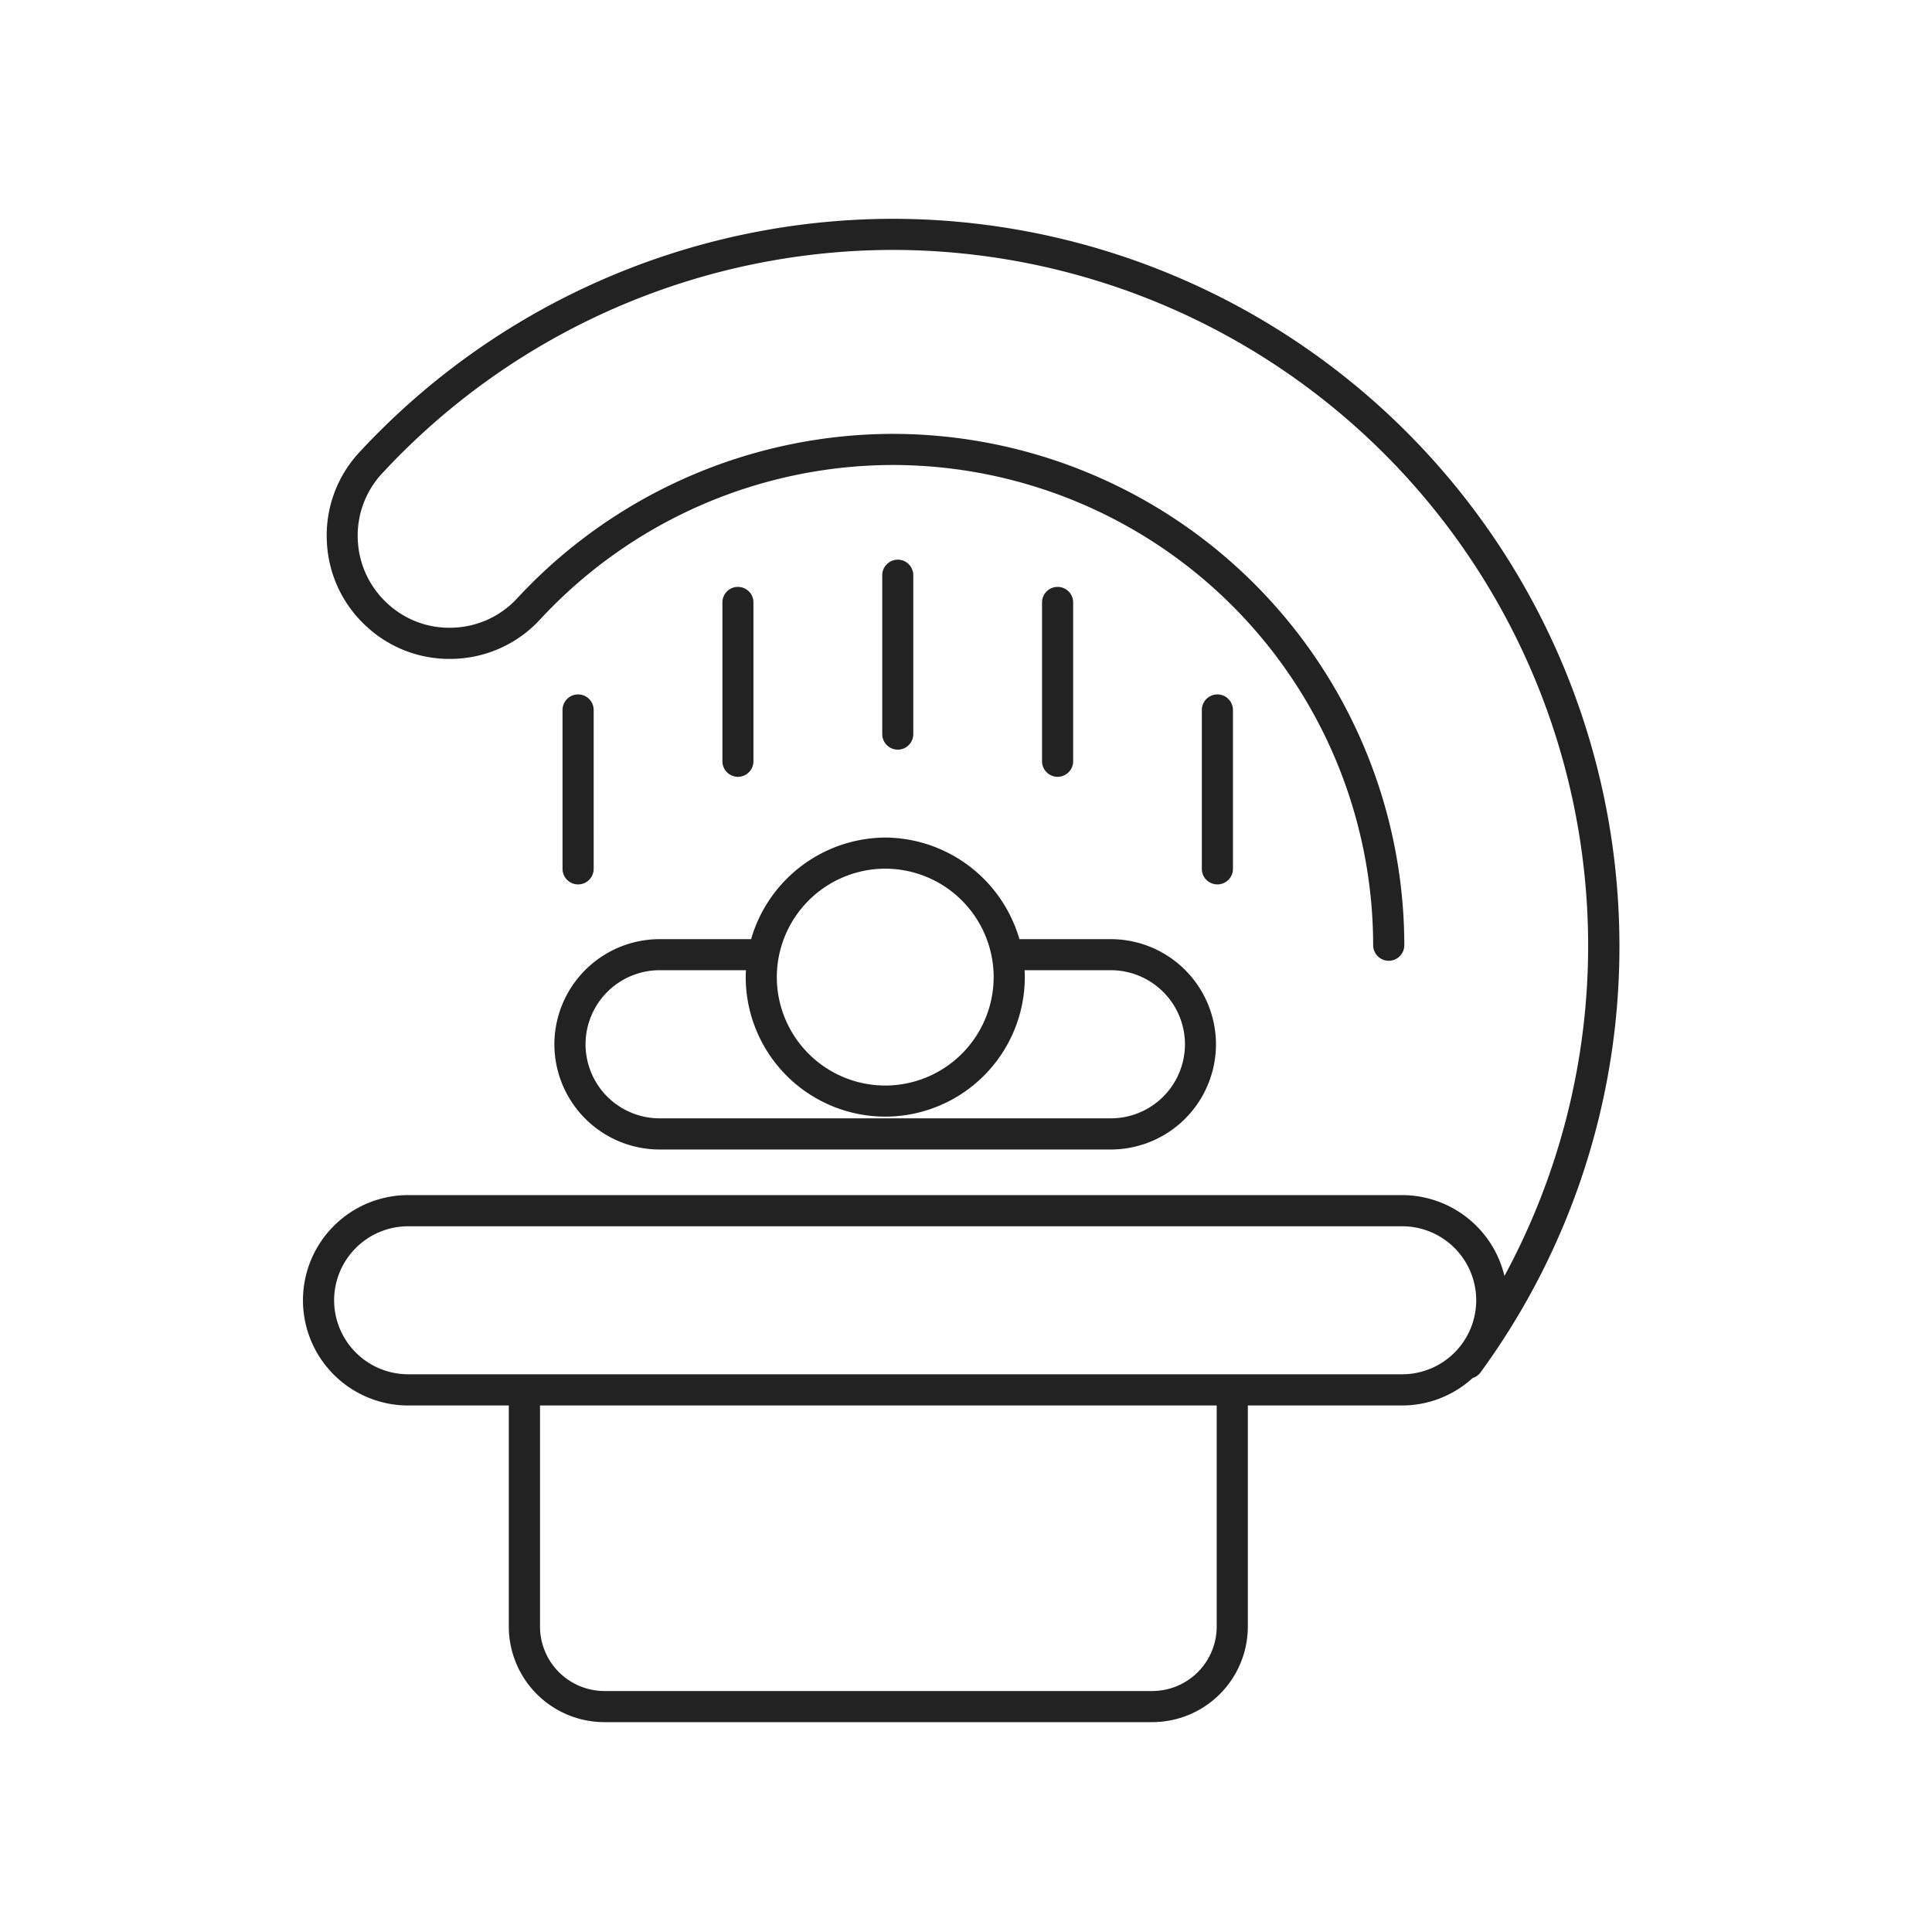
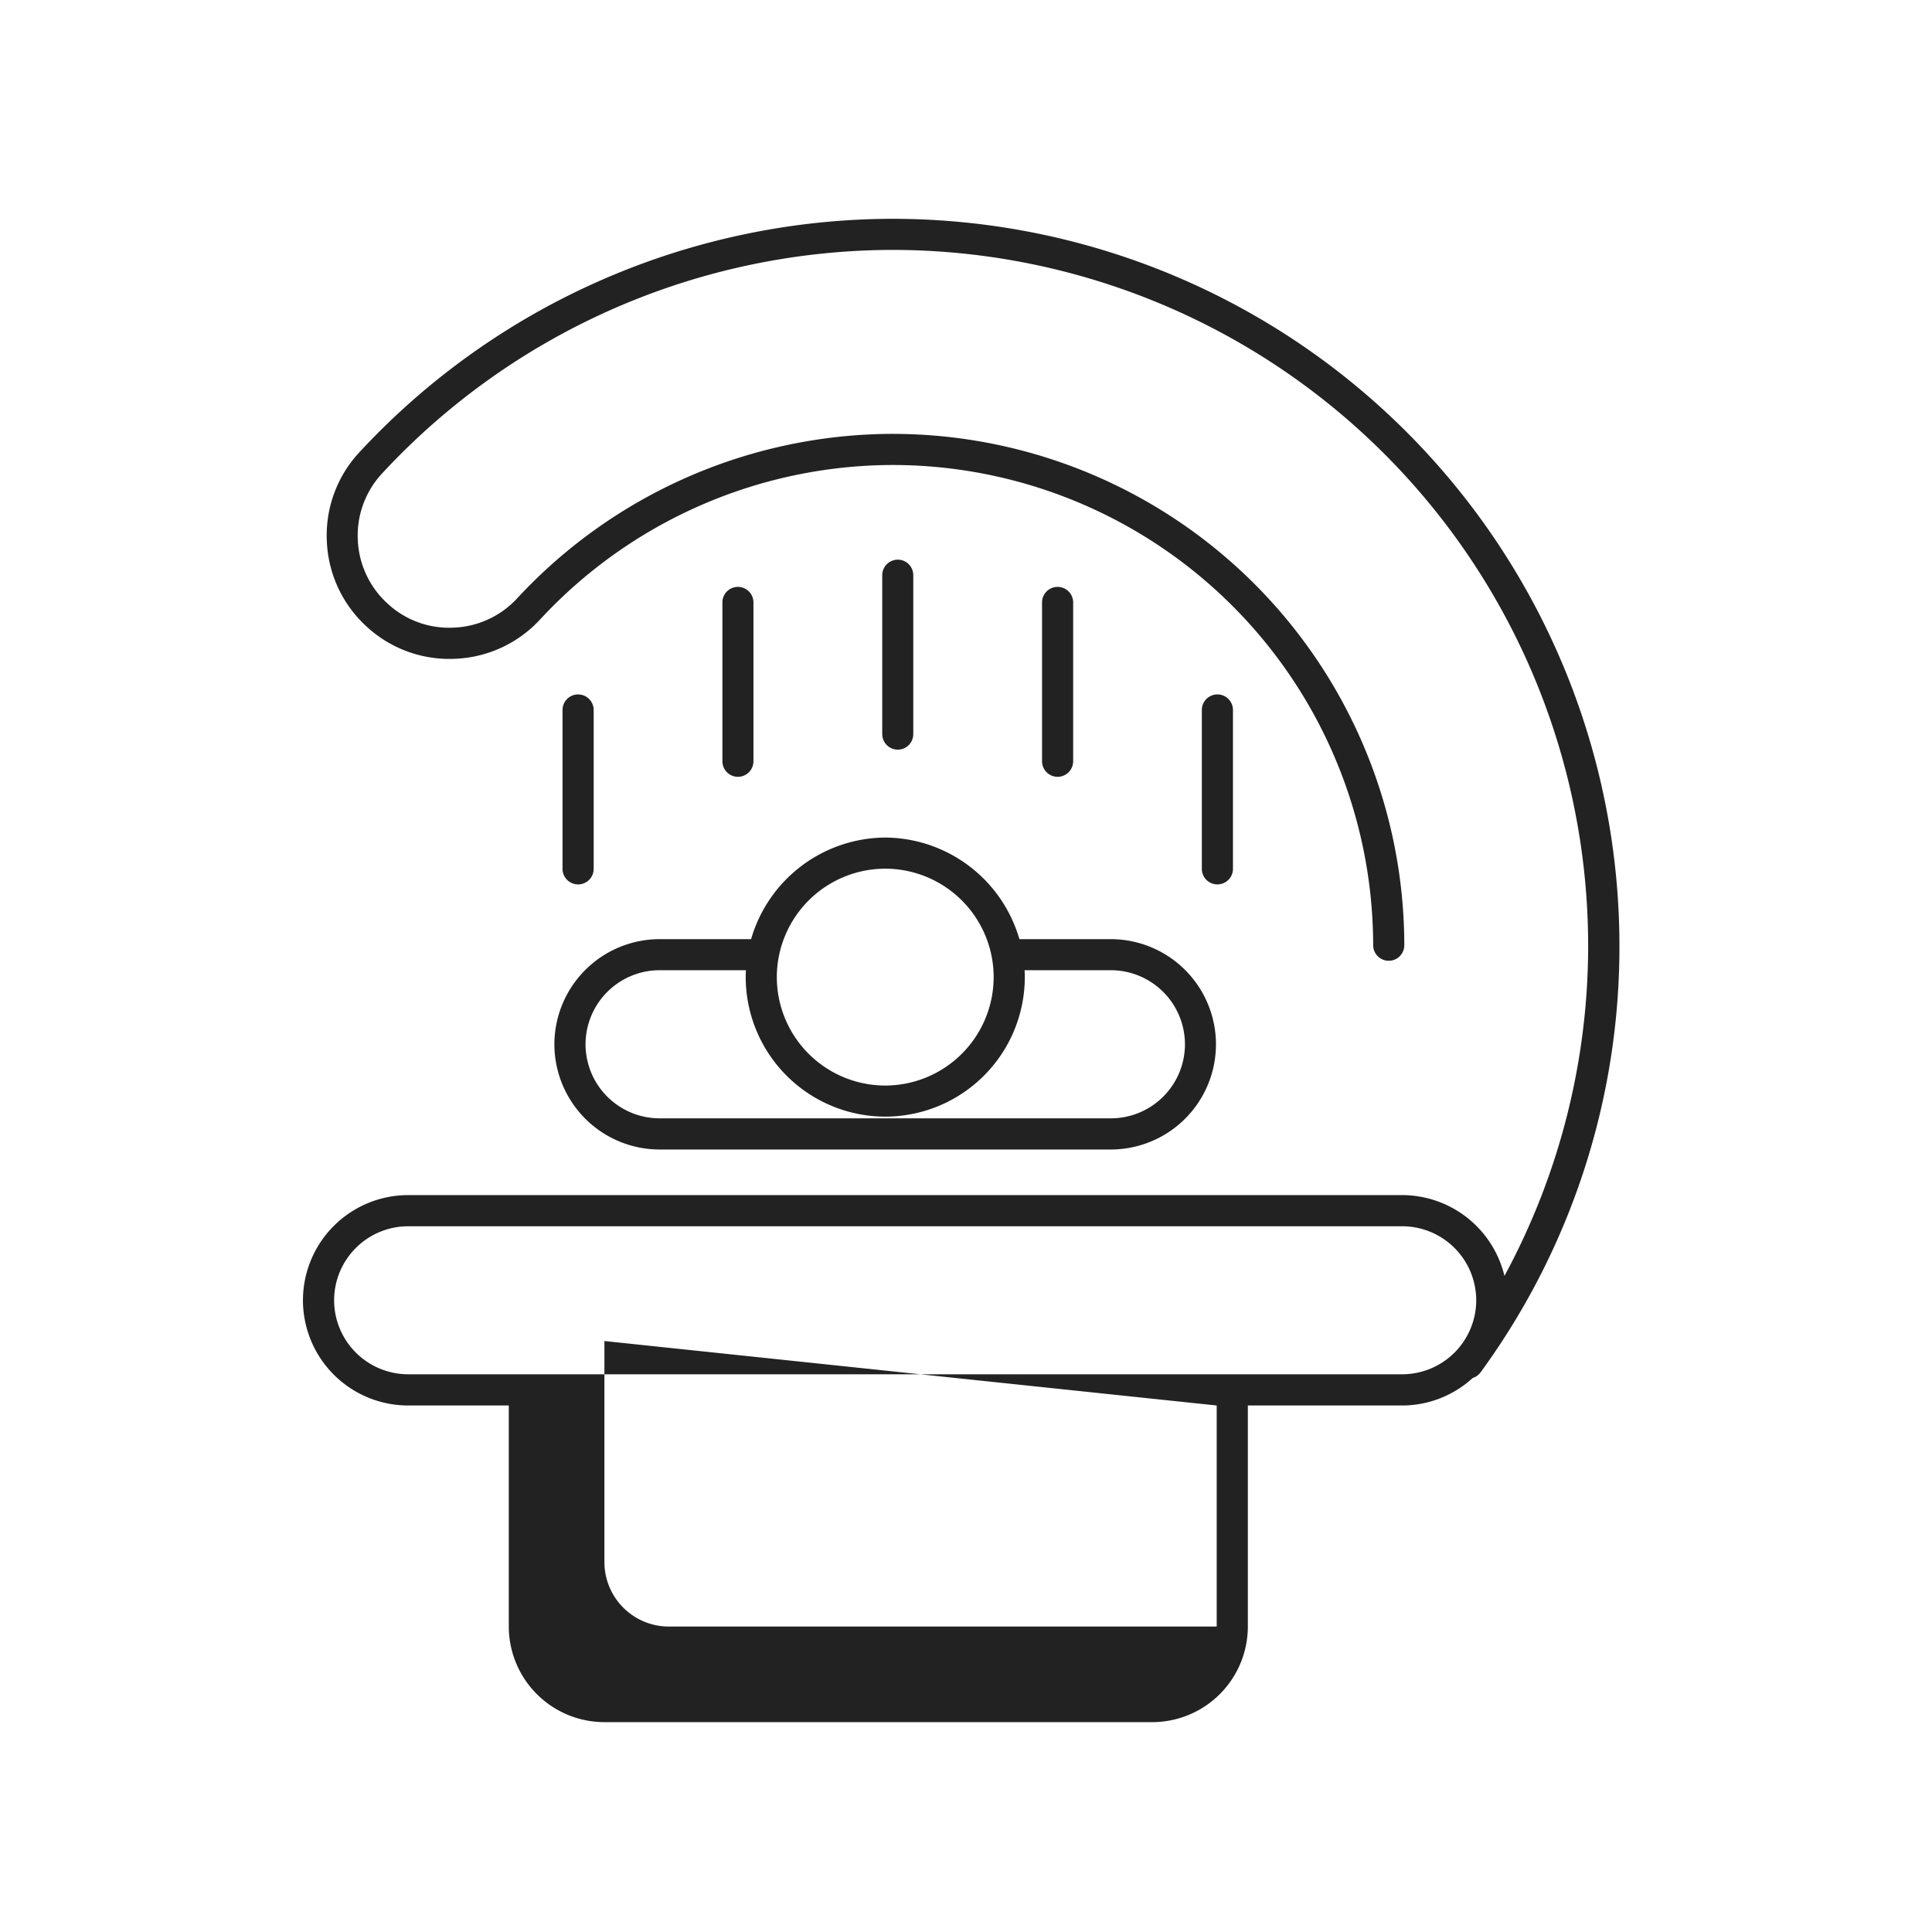
<svg xmlns="http://www.w3.org/2000/svg" width="201" height="201" viewBox="0 0 201 201">
  <g id="WellnessSolarium" transform="translate(-3308 -4970)">
-     <rect id="Rechteck_335" data-name="Rechteck 335" width="201" height="201" transform="translate(3308 4970)" fill="#fff" opacity="0" />
-     <path id="Pfad_114" data-name="Pfad 114" d="M29.822,20.223v-23H45.868a10.88,10.88,0,0,0,7.351-2.864,1.587,1.587,0,0,0,.822-.592A75.035,75.035,0,0,0,68.481-50.661,75.665,75.665,0,0,0-7.1-126.236,75.778,75.778,0,0,0-62.608-101.95a12.675,12.675,0,0,0-3.39,9.2,12.7,12.7,0,0,0,4.1,8.9,12.681,12.681,0,0,0,9.2,3.39,12.694,12.694,0,0,0,8.894-4.1A50.124,50.124,0,0,1-7.1-100.624a50.017,50.017,0,0,1,49.96,49.962,1.622,1.622,0,0,0,1.62,1.618A1.62,1.62,0,0,0,46.1-50.661a53.261,53.261,0,0,0-53.2-53.2A53.387,53.387,0,0,0-46.191-86.757,9.491,9.491,0,0,1-52.841-83.7a9.417,9.417,0,0,1-6.869-2.533,9.494,9.494,0,0,1-3.068-6.648,9.484,9.484,0,0,1,2.537-6.872A72.55,72.55,0,0,1-7.1-123,72.42,72.42,0,0,1,65.227-50.655a72.2,72.2,0,0,1-8.708,34.4,10.964,10.964,0,0,0-10.651-8.41H-57.547A10.952,10.952,0,0,0-68.481-13.72,10.951,10.951,0,0,0-57.547-2.777h10.481v23a9.956,9.956,0,0,0,9.944,9.944h57a9.954,9.954,0,0,0,9.944-9.944Zm-3.24-23v23a6.711,6.711,0,0,1-6.7,6.706h-57a6.711,6.711,0,0,1-6.7-6.706v-23Zm19.3-18.646a7.708,7.708,0,0,1,7.7,7.7,7.708,7.708,0,0,1-7.7,7.7H-57.533a7.715,7.715,0,0,1-7.707-7.7,7.713,7.713,0,0,1,7.707-7.7ZM26.506-40.351A10.951,10.951,0,0,0,15.572-51.293H6.055A14.63,14.63,0,0,0-7.9-61.863,14.63,14.63,0,0,0-21.858-51.293h-9.515A10.959,10.959,0,0,0-42.323-40.351,10.959,10.959,0,0,0-31.373-29.408H15.572A10.952,10.952,0,0,0,26.506-40.351Zm-48.9-7.711c-.015.236-.024.477-.024.716A14.535,14.535,0,0,0-7.9-32.829,14.534,14.534,0,0,0,6.619-47.346c0-.239-.009-.48-.024-.716h8.978a7.717,7.717,0,0,1,7.707,7.711,7.715,7.715,0,0,1-7.707,7.7H-31.373a7.715,7.715,0,0,1-7.709-7.7,7.718,7.718,0,0,1,7.709-7.711Zm25.771.718A11.294,11.294,0,0,1-7.9-36.063,11.293,11.293,0,0,1-19.182-47.344,11.3,11.3,0,0,1-7.9-58.625,11.294,11.294,0,0,1,3.378-47.344ZM28.274-58.6V-75.137a1.622,1.622,0,0,0-1.62-1.618,1.62,1.62,0,0,0-1.618,1.618V-58.6a1.617,1.617,0,0,0,1.618,1.611A1.618,1.618,0,0,0,28.274-58.6Zm-66.51,0V-75.137a1.622,1.622,0,0,0-1.62-1.618,1.621,1.621,0,0,0-1.62,1.618V-58.6a1.618,1.618,0,0,0,1.62,1.611A1.618,1.618,0,0,0-38.236-58.6ZM11.649-69.8V-86.33a1.618,1.618,0,0,0-1.62-1.611A1.617,1.617,0,0,0,8.411-86.33V-69.8a1.622,1.622,0,0,0,1.618,1.618A1.622,1.622,0,0,0,11.649-69.8Zm-33.262,0V-86.33a1.618,1.618,0,0,0-1.62-1.611,1.611,1.611,0,0,0-1.609,1.611V-69.8a1.617,1.617,0,0,0,1.609,1.618A1.619,1.619,0,0,0-21.613-69.8Zm16.628-2.831V-89.161a1.614,1.614,0,0,0-1.609-1.613,1.62,1.62,0,0,0-1.62,1.613v16.535a1.622,1.622,0,0,0,1.62,1.618A1.618,1.618,0,0,0-4.985-72.627Z" transform="translate(3408 5119)" fill="#222" />
+     <path id="Pfad_114" data-name="Pfad 114" d="M29.822,20.223v-23H45.868a10.88,10.88,0,0,0,7.351-2.864,1.587,1.587,0,0,0,.822-.592A75.035,75.035,0,0,0,68.481-50.661,75.665,75.665,0,0,0-7.1-126.236,75.778,75.778,0,0,0-62.608-101.95a12.675,12.675,0,0,0-3.39,9.2,12.7,12.7,0,0,0,4.1,8.9,12.681,12.681,0,0,0,9.2,3.39,12.694,12.694,0,0,0,8.894-4.1A50.124,50.124,0,0,1-7.1-100.624a50.017,50.017,0,0,1,49.96,49.962,1.622,1.622,0,0,0,1.62,1.618A1.62,1.62,0,0,0,46.1-50.661a53.261,53.261,0,0,0-53.2-53.2A53.387,53.387,0,0,0-46.191-86.757,9.491,9.491,0,0,1-52.841-83.7a9.417,9.417,0,0,1-6.869-2.533,9.494,9.494,0,0,1-3.068-6.648,9.484,9.484,0,0,1,2.537-6.872A72.55,72.55,0,0,1-7.1-123,72.42,72.42,0,0,1,65.227-50.655a72.2,72.2,0,0,1-8.708,34.4,10.964,10.964,0,0,0-10.651-8.41H-57.547A10.952,10.952,0,0,0-68.481-13.72,10.951,10.951,0,0,0-57.547-2.777h10.481v23a9.956,9.956,0,0,0,9.944,9.944h57a9.954,9.954,0,0,0,9.944-9.944Zm-3.24-23v23h-57a6.711,6.711,0,0,1-6.7-6.706v-23Zm19.3-18.646a7.708,7.708,0,0,1,7.7,7.7,7.708,7.708,0,0,1-7.7,7.7H-57.533a7.715,7.715,0,0,1-7.707-7.7,7.713,7.713,0,0,1,7.707-7.7ZM26.506-40.351A10.951,10.951,0,0,0,15.572-51.293H6.055A14.63,14.63,0,0,0-7.9-61.863,14.63,14.63,0,0,0-21.858-51.293h-9.515A10.959,10.959,0,0,0-42.323-40.351,10.959,10.959,0,0,0-31.373-29.408H15.572A10.952,10.952,0,0,0,26.506-40.351Zm-48.9-7.711c-.015.236-.024.477-.024.716A14.535,14.535,0,0,0-7.9-32.829,14.534,14.534,0,0,0,6.619-47.346c0-.239-.009-.48-.024-.716h8.978a7.717,7.717,0,0,1,7.707,7.711,7.715,7.715,0,0,1-7.707,7.7H-31.373a7.715,7.715,0,0,1-7.709-7.7,7.718,7.718,0,0,1,7.709-7.711Zm25.771.718A11.294,11.294,0,0,1-7.9-36.063,11.293,11.293,0,0,1-19.182-47.344,11.3,11.3,0,0,1-7.9-58.625,11.294,11.294,0,0,1,3.378-47.344ZM28.274-58.6V-75.137a1.622,1.622,0,0,0-1.62-1.618,1.62,1.62,0,0,0-1.618,1.618V-58.6a1.617,1.617,0,0,0,1.618,1.611A1.618,1.618,0,0,0,28.274-58.6Zm-66.51,0V-75.137a1.622,1.622,0,0,0-1.62-1.618,1.621,1.621,0,0,0-1.62,1.618V-58.6a1.618,1.618,0,0,0,1.62,1.611A1.618,1.618,0,0,0-38.236-58.6ZM11.649-69.8V-86.33a1.618,1.618,0,0,0-1.62-1.611A1.617,1.617,0,0,0,8.411-86.33V-69.8a1.622,1.622,0,0,0,1.618,1.618A1.622,1.622,0,0,0,11.649-69.8Zm-33.262,0V-86.33a1.618,1.618,0,0,0-1.62-1.611,1.611,1.611,0,0,0-1.609,1.611V-69.8a1.617,1.617,0,0,0,1.609,1.618A1.619,1.619,0,0,0-21.613-69.8Zm16.628-2.831V-89.161a1.614,1.614,0,0,0-1.609-1.613,1.62,1.62,0,0,0-1.62,1.613v16.535a1.622,1.622,0,0,0,1.62,1.618A1.618,1.618,0,0,0-4.985-72.627Z" transform="translate(3408 5119)" fill="#222" />
  </g>
</svg>